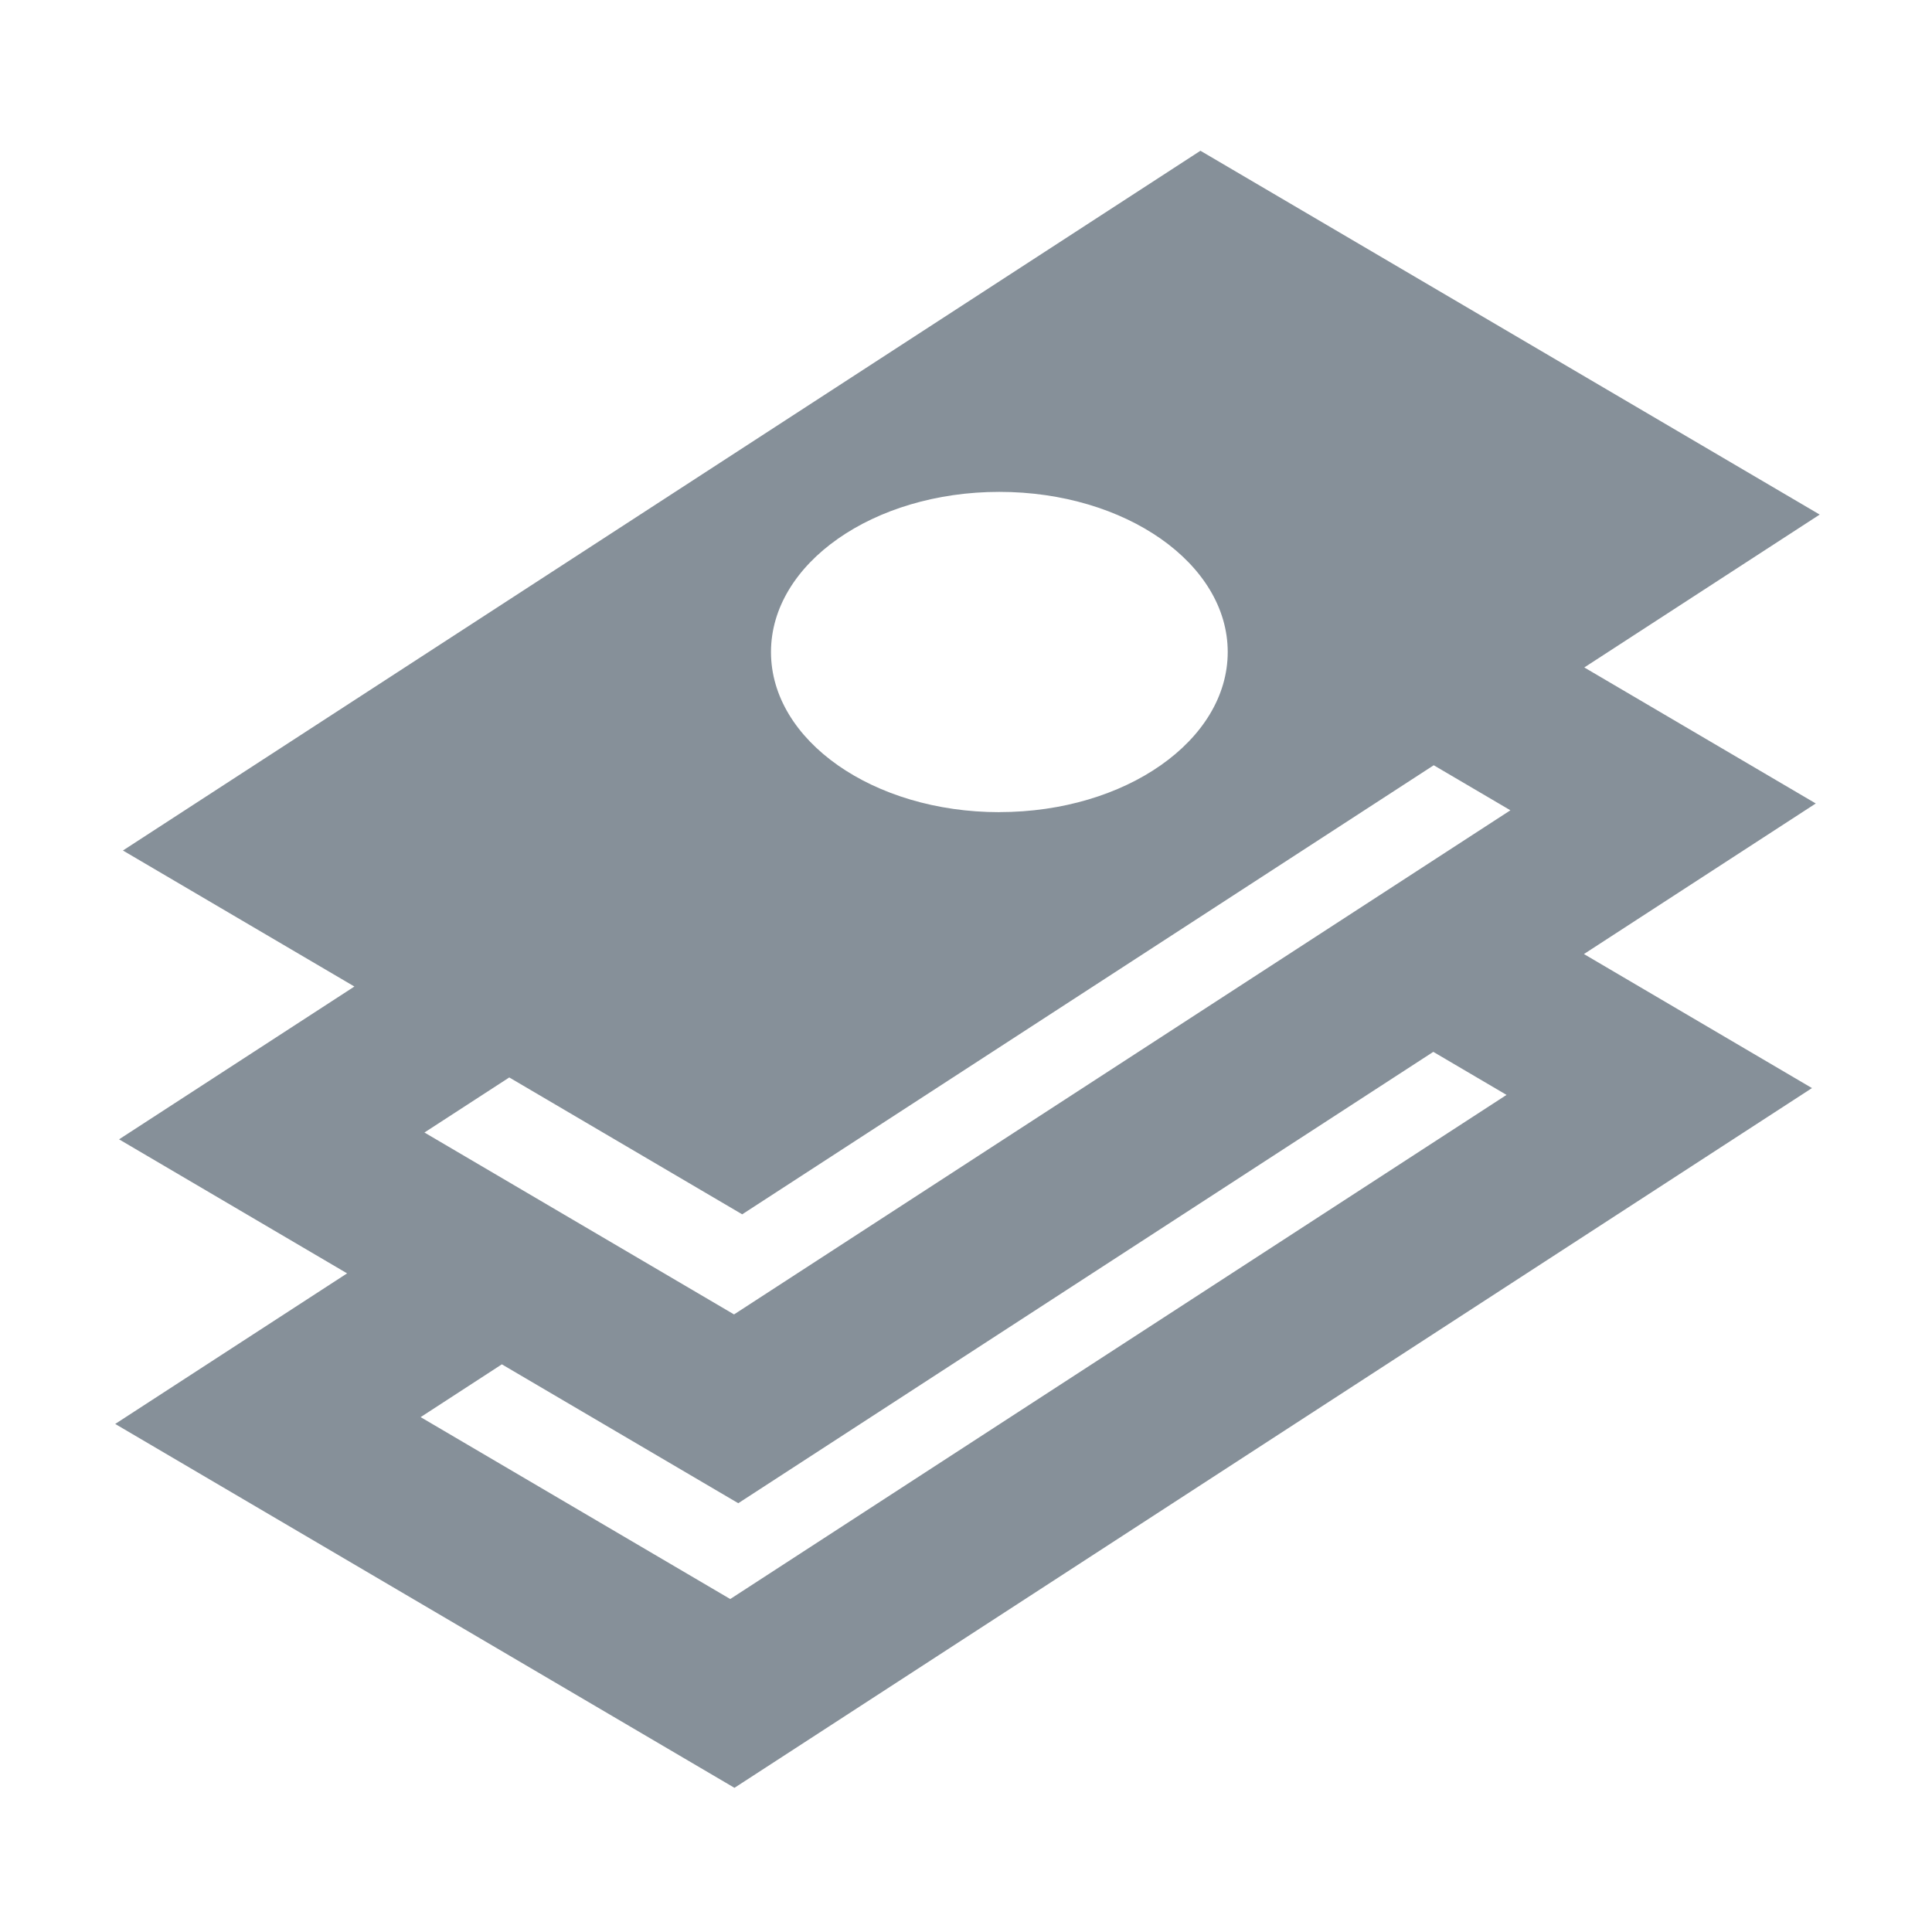
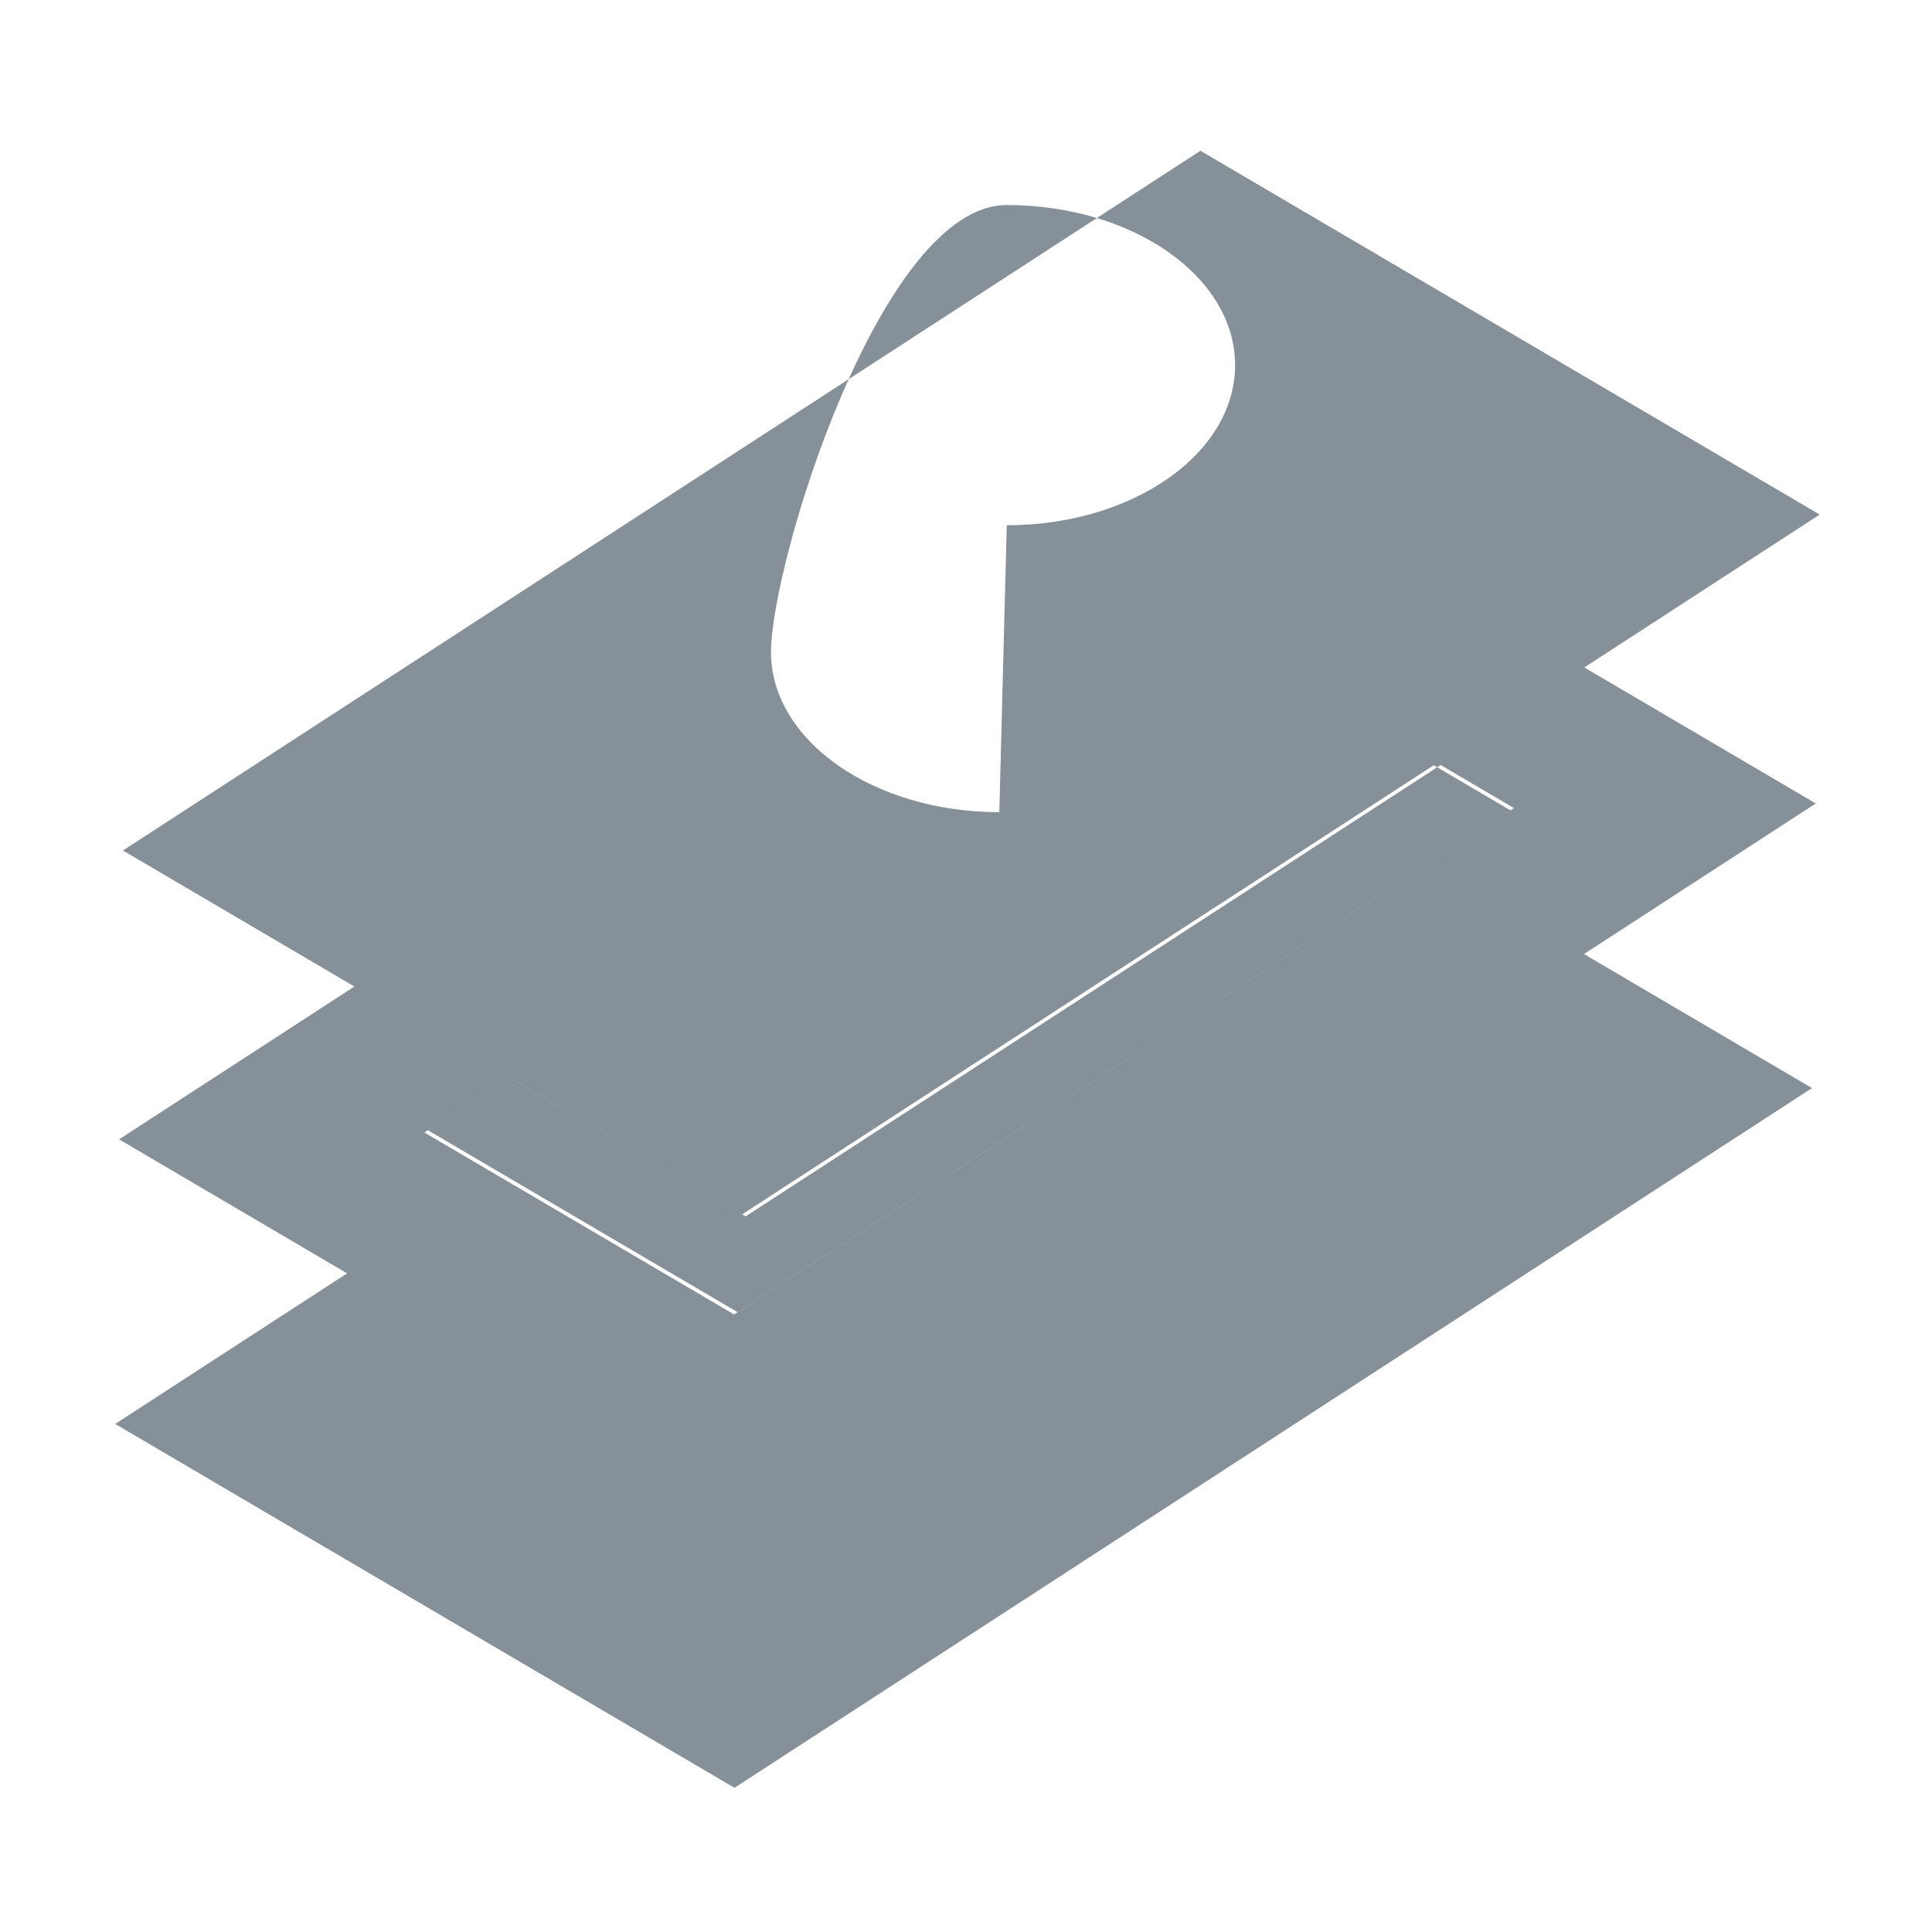
<svg xmlns="http://www.w3.org/2000/svg" viewBox="0 0 32 32">
-   <path d="M5.87 16.34l-3.834-2.253 17.847-11.59L30.14 8.523l-3.899 2.532 3.834 2.253-3.84 2.494 3.777 2.22-17.847 11.59-10.257-6.027 3.841-2.494-3.777-2.22L5.87 16.34zm2.565 1.506l-1.405.912 5.128 3.013 12.859-8.35-1.27-.746-11.454 7.438-3.858-2.267zm-.122 4.751l-1.346.875 5.128 3.013 12.858-8.35-1.213-.713-11.512 7.476-3.915-2.3zm8.24-9.146c2.088 0 3.782-1.187 3.782-2.652 0-1.464-1.694-2.652-3.783-2.652S12.77 9.335 12.77 10.8s1.693 2.652 3.782 2.652z" fill="#869099" />
+   <path d="M5.87 16.34l-3.834-2.253 17.847-11.59L30.14 8.523l-3.899 2.532 3.834 2.253-3.84 2.494 3.777 2.22-17.847 11.59-10.257-6.027 3.841-2.494-3.777-2.22L5.87 16.34zm2.565 1.506l-1.405.912 5.128 3.013 12.859-8.35-1.27-.746-11.454 7.438-3.858-2.267zl-1.346.875 5.128 3.013 12.858-8.35-1.213-.713-11.512 7.476-3.915-2.3zm8.24-9.146c2.088 0 3.782-1.187 3.782-2.652 0-1.464-1.694-2.652-3.783-2.652S12.77 9.335 12.77 10.8s1.693 2.652 3.782 2.652z" fill="#869099" />
</svg>